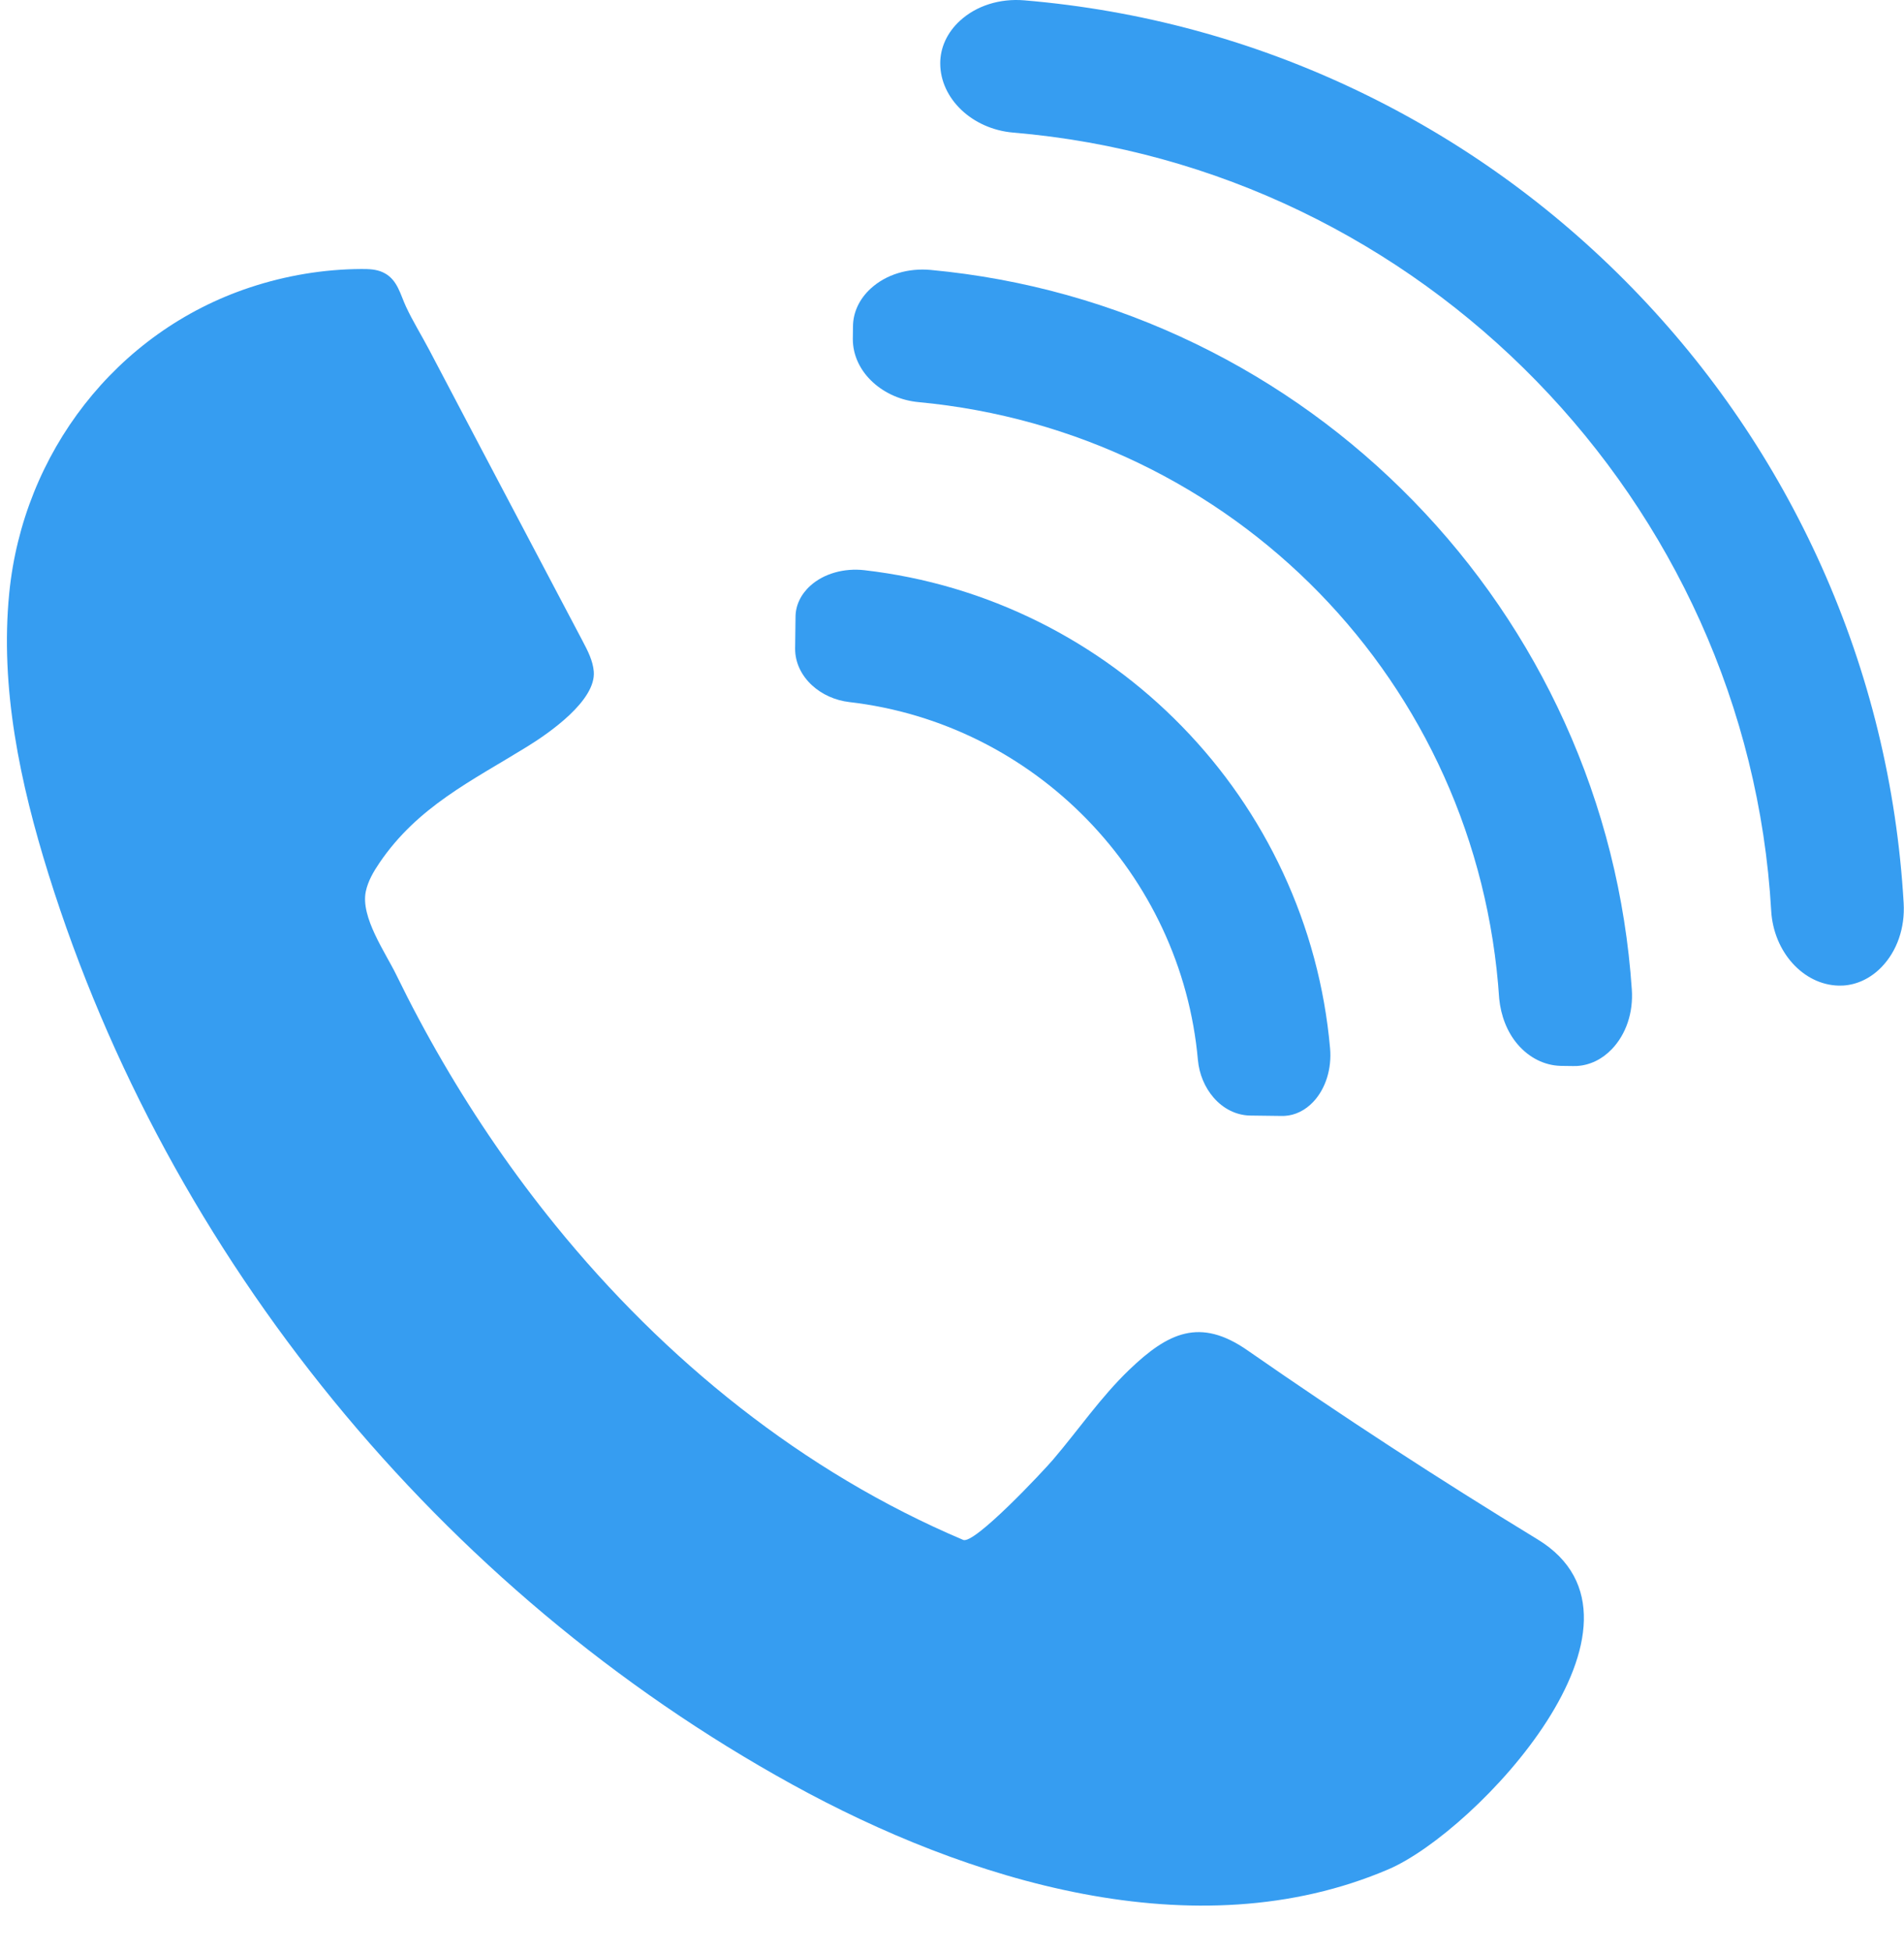
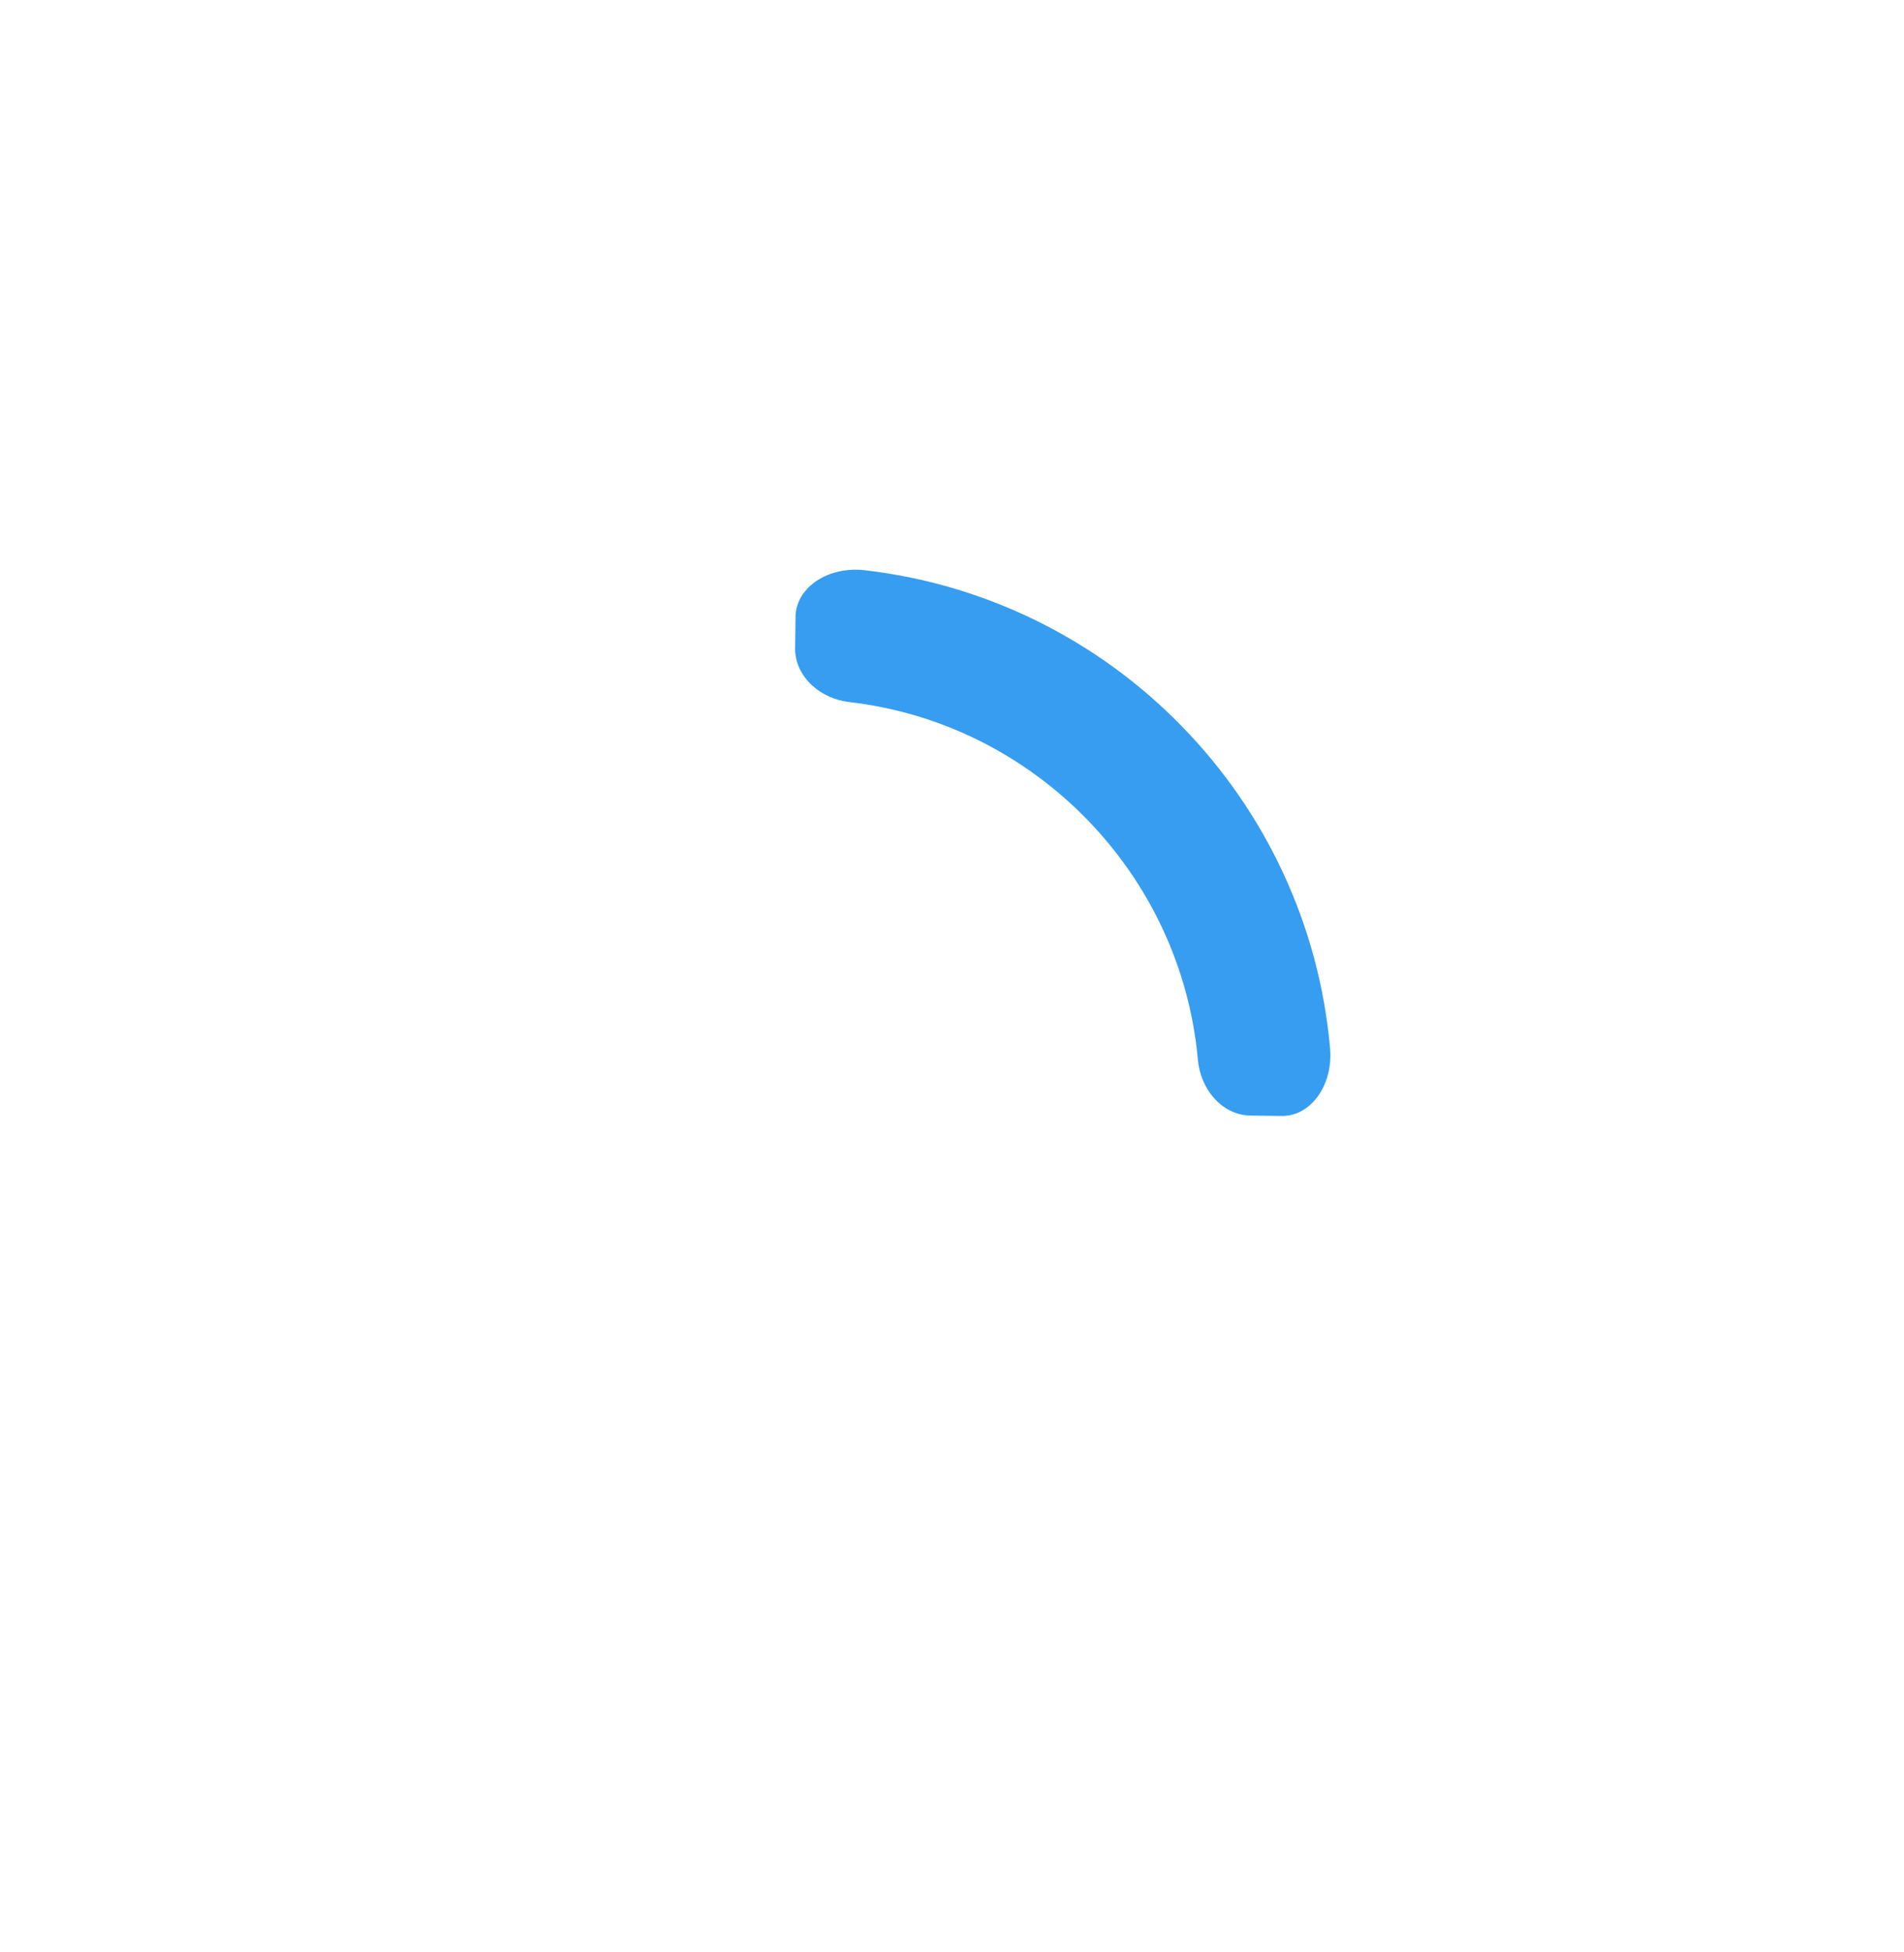
<svg xmlns="http://www.w3.org/2000/svg" fill="#369df1" height="450.7" preserveAspectRatio="xMidYMid meet" version="1" viewBox="-1.6 0.0 439.8 450.7" width="439.8" zoomAndPan="magnify">
  <defs>
    <clipPath id="a">
-       <path d="M 215 0 L 438.16 0 L 438.16 228 L 215 228 Z M 215 0" />
-     </clipPath>
+       </clipPath>
  </defs>
  <g>
    <g id="change1_1">
-       <path d="M 87.363 63.145 C 90.242 64.789 90.859 67.953 92.18 70.801 C 93.746 74.176 95.805 77.48 97.551 80.801 C 101.504 88.336 105.469 95.867 109.438 103.395 C 117.285 118.277 125.148 133.152 132.988 148.035 C 134.156 150.25 135.344 152.539 135.555 155.031 C 136.125 161.723 125.266 169.25 120.203 172.371 C 107.34 180.312 94.902 186.219 86.066 199.211 C 84.684 201.242 83.41 203.414 82.898 205.82 C 81.641 211.742 87.418 219.918 89.93 225.07 C 93.262 231.906 96.844 238.617 100.672 245.188 C 108.363 258.387 117.043 271.016 126.672 282.879 C 151.906 313.973 183.871 339.895 220.895 355.559 C 223.461 356.645 239.297 339.766 241.617 337.051 C 247.527 330.137 252.633 322.617 259.223 316.289 C 268.199 307.672 275.566 304.148 286.543 311.781 C 308.434 327.004 330.785 341.562 353.559 355.434 C 384.895 374.52 339.41 422.918 319.129 431.605 C 274.461 450.73 221.598 434.164 181.387 412.023 C 100.164 367.309 37.273 290.359 9.613 201.863 C 3.051 180.863 -1.633 158.836 0.535 136.938 C 3.738 104.637 25.191 76.617 56.148 66.363 C 64.43 63.621 73.137 62.156 81.863 62.113 C 83.52 62.105 85.23 62.156 86.746 62.832 C 86.961 62.93 87.168 63.035 87.363 63.145" fill="inherit" />
-     </g>
+       </g>
    <g clip-path="url(#a)" id="change1_4">
      <path d="M 419.148 130.785 C 408.445 106.918 393.727 85.277 375.398 66.469 C 357.07 47.656 335.82 32.383 312.234 21.062 C 287.941 9.406 261.961 2.348 235.016 0.078 C 229.34 -0.402 223.906 1.32 220.117 4.809 C 217.188 7.5 215.578 10.988 215.582 14.629 C 215.586 22.781 222.977 29.805 232.418 30.613 C 326.758 38.555 402.113 115.809 407.527 210.328 L 407.527 210.336 C 408.086 219.789 414.922 227.359 423.07 227.574 C 423.426 227.582 423.777 227.578 424.129 227.559 C 427.391 227.363 430.508 225.875 433.008 223.297 C 436.594 219.598 438.457 214.215 438.121 208.527 C 436.555 181.527 430.172 155.375 419.148 130.785" fill="inherit" />
    </g>
    <g id="change1_2">
-       <path d="M 324.887 115.688 C 310.309 100.727 293.43 88.535 274.711 79.445 C 255.441 70.094 234.828 64.336 213.438 62.332 C 208.133 61.828 203.066 63.387 199.543 66.605 C 196.887 69.027 195.426 72.164 195.43 75.438 L 195.391 78.254 L 195.391 78.305 C 195.398 82.027 197.066 85.586 200.086 88.32 C 202.887 90.855 206.566 92.465 210.52 92.844 C 283.355 99.664 339.902 157.586 344.695 230.578 L 344.695 230.586 C 345.09 234.531 346.512 238.293 348.973 241.156 C 351.629 244.242 355.156 246.004 358.883 246.105 L 361.754 246.145 C 362.066 246.152 362.383 246.145 362.695 246.129 C 365.633 245.953 368.441 244.605 370.695 242.262 C 374.004 238.82 375.695 233.797 375.328 228.48 C 373.883 207.047 368.66 186.289 359.809 166.785 C 351.211 147.84 339.461 130.645 324.887 115.688" fill="inherit" />
-     </g>
+       </g>
    <g id="change1_3">
      <path d="M 294.73 201.441 C 288.918 188.973 281.086 177.641 271.449 167.754 C 261.816 157.863 250.688 149.742 238.379 143.605 C 225.723 137.301 212.172 133.281 198.102 131.66 C 193.371 131.109 188.699 132.441 185.605 135.219 C 183.371 137.219 182.148 139.809 182.156 142.512 L 182.062 149.797 L 182.062 149.859 C 182.082 152.977 183.48 155.961 185.996 158.262 C 188.285 160.355 191.324 161.719 194.559 162.102 C 237.406 167.039 271.277 201.805 275.102 244.766 L 275.105 244.773 C 275.402 248.008 276.688 251.078 278.719 253.422 C 280.953 256 283.902 257.473 287.02 257.574 L 294.367 257.668 C 294.629 257.676 294.891 257.672 295.148 257.656 C 297.57 257.516 299.887 256.383 301.746 254.414 C 304.605 251.391 306.055 246.758 305.629 242.02 C 304.371 227.906 300.703 214.254 294.73 201.441" fill="inherit" />
    </g>
  </g>
</svg>